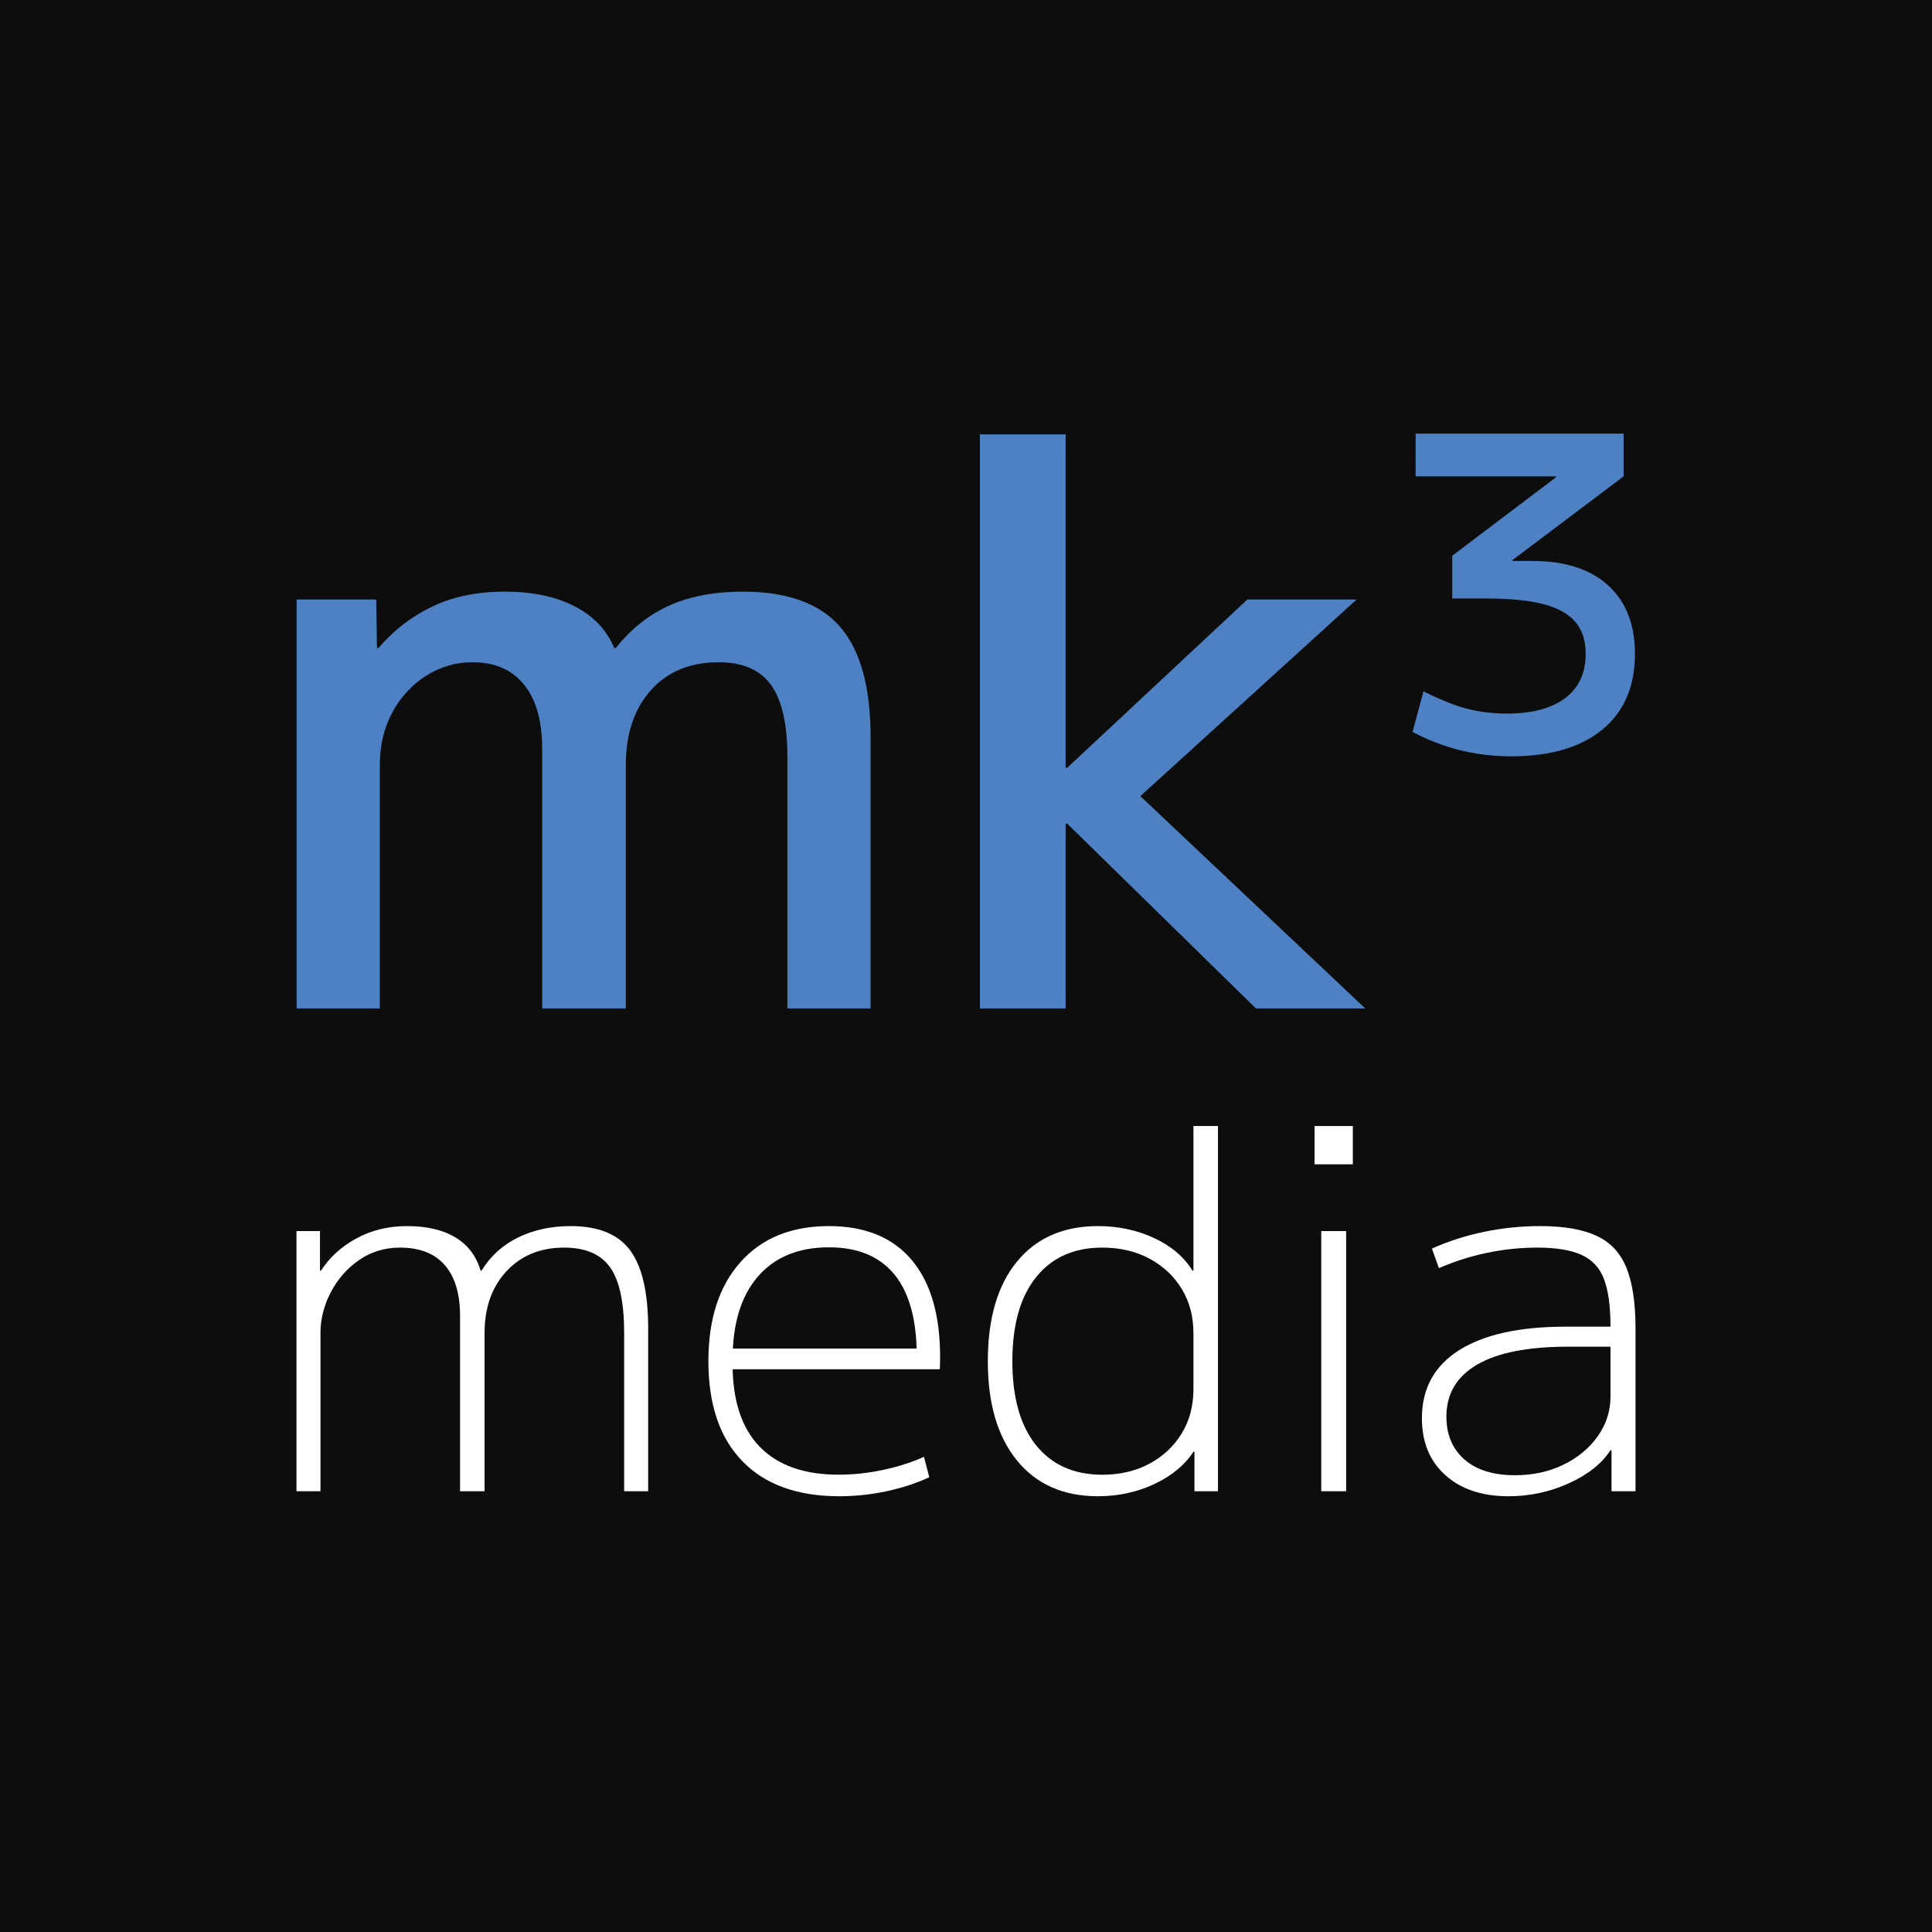
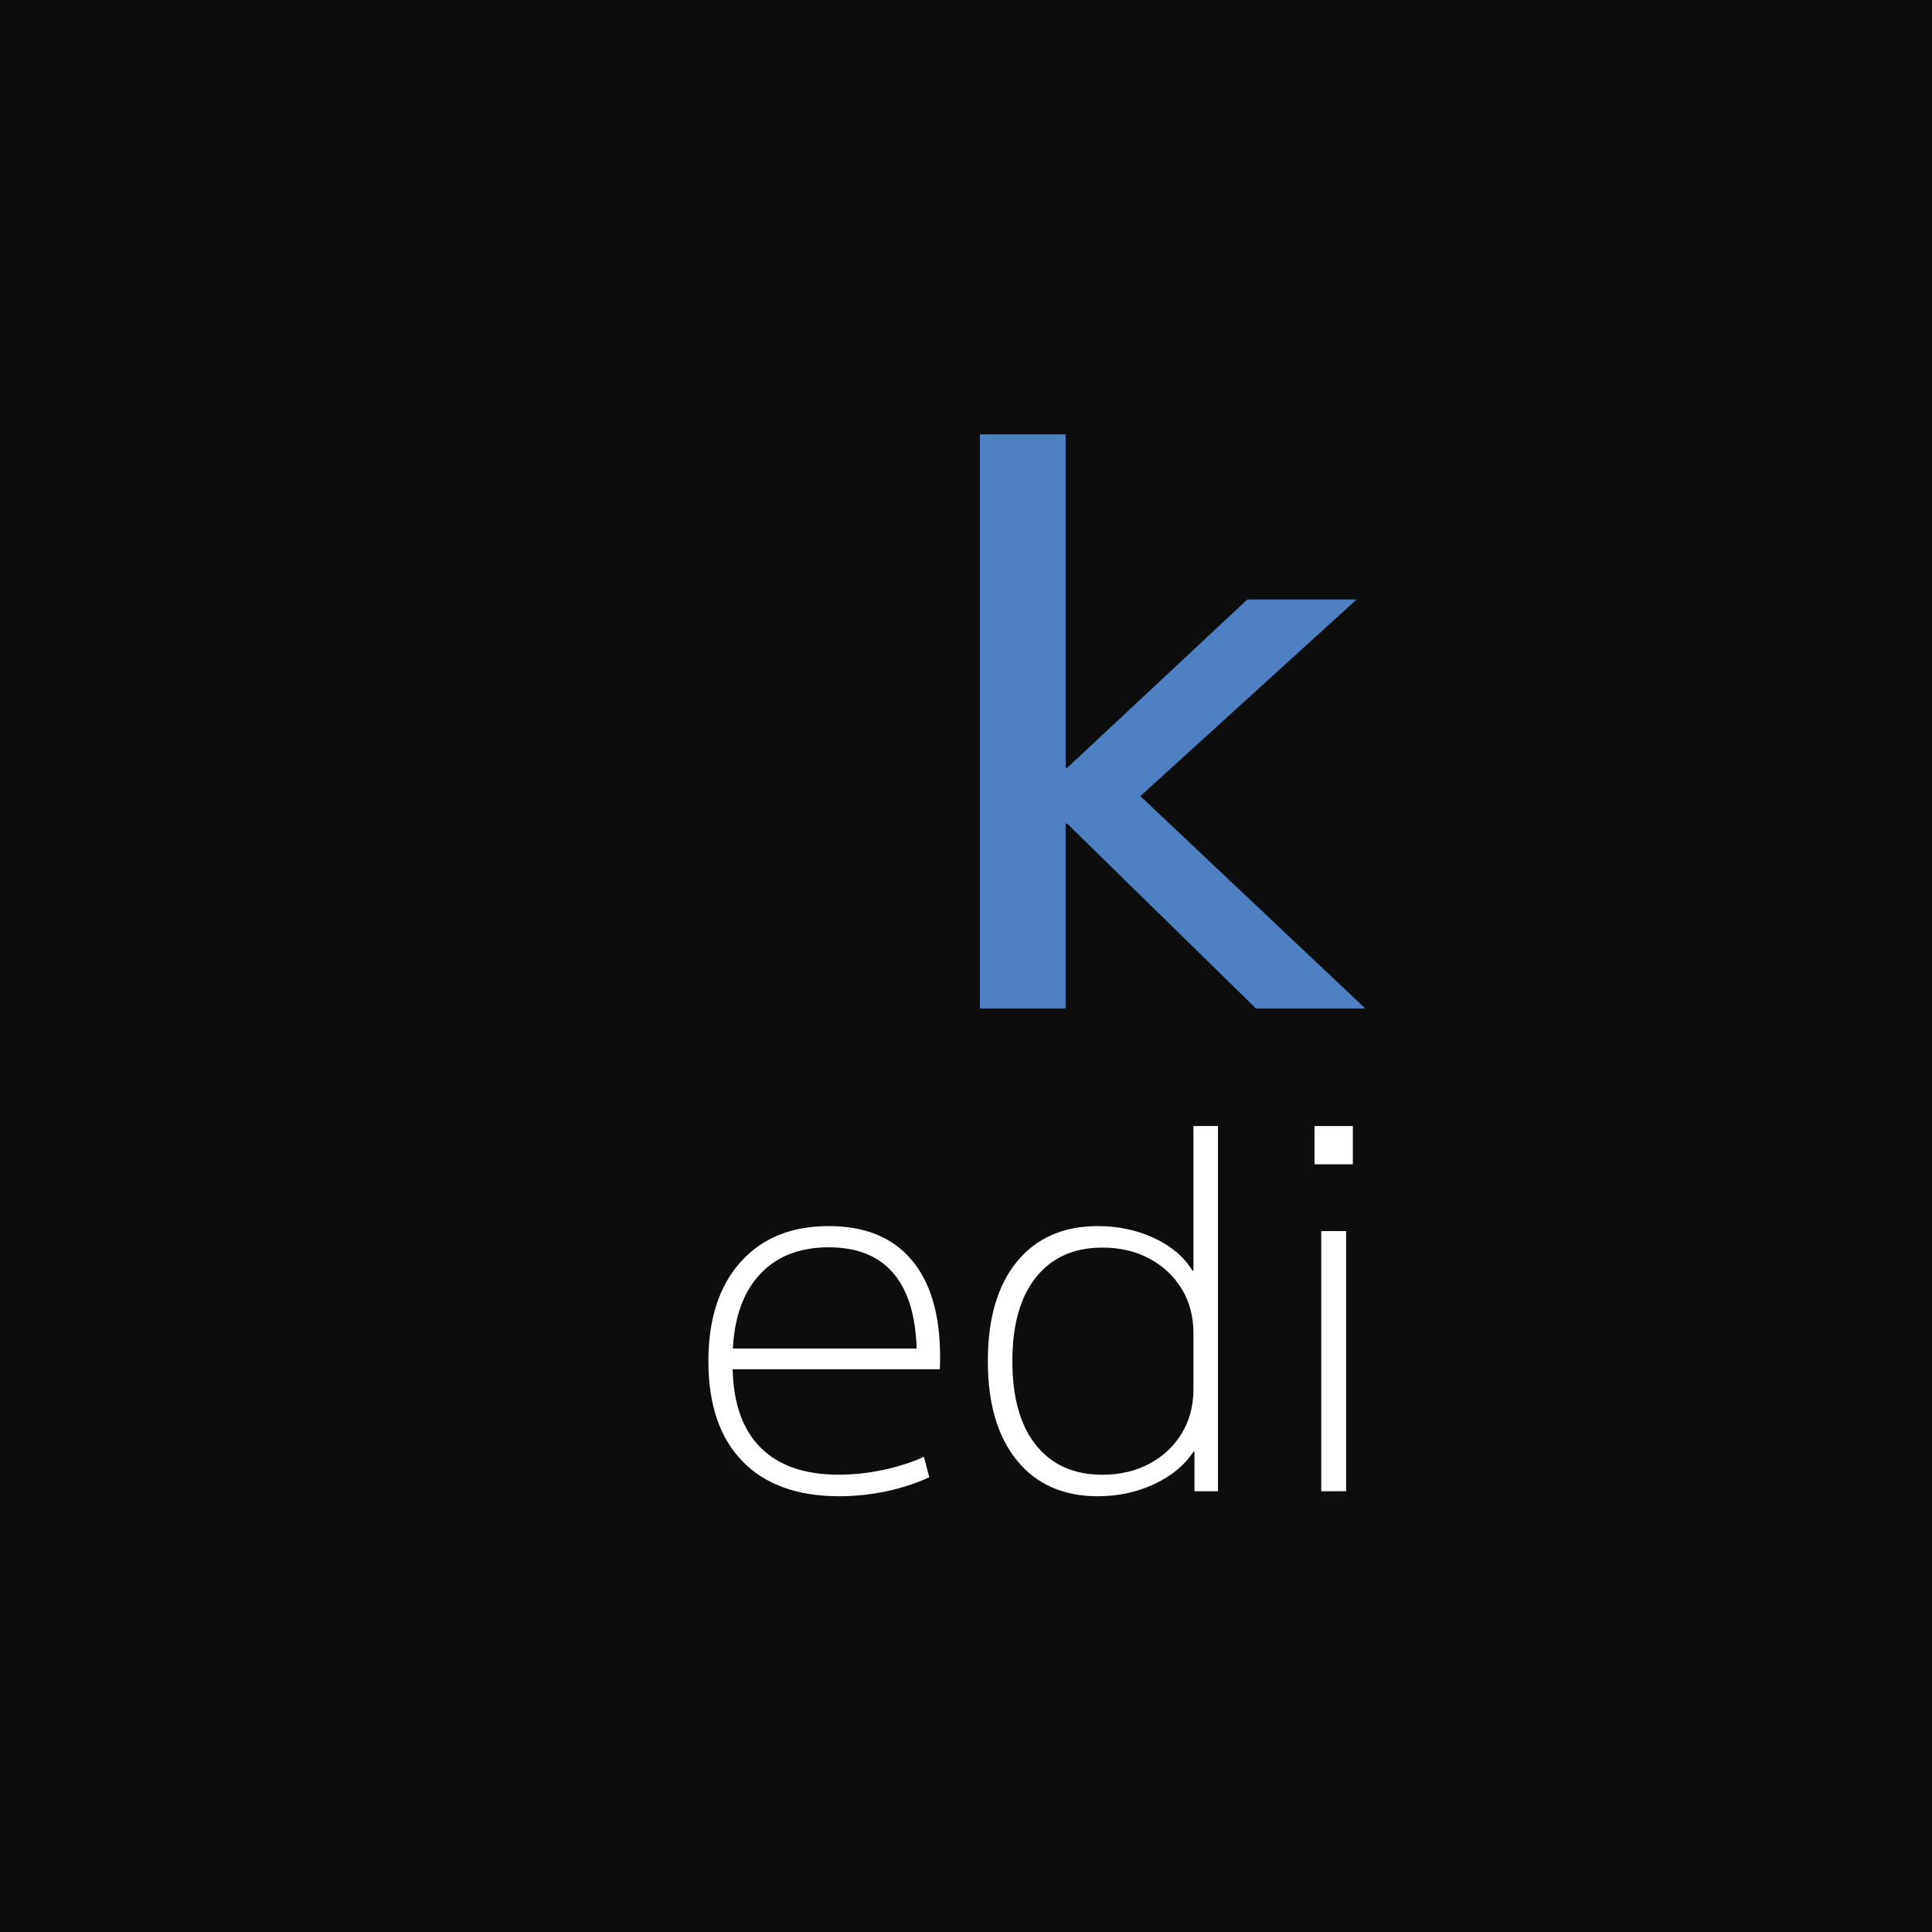
<svg xmlns="http://www.w3.org/2000/svg" width="100%" height="100%" viewBox="0 0 512 512" version="1.1" xml:space="preserve" style="fill-rule:evenodd;clip-rule:evenodd;stroke-linejoin:round;stroke-miterlimit:2;">
  <rect x="0" y="0" width="512" height="512" fill="#333333" stroke="none" />
  <g transform="matrix(0.427,0,0,0.813,0,0)">
    <rect x="0" y="0" width="1201" height="630" style="fill:rgb(13,13,13);" />
  </g>
  <g transform="matrix(1.306,0,0,1.306,78.75,115.26)">
    <g transform="matrix(0.708,0,0,0.708,-704.99,-434.955)">
-       <path d="M995.55,917.09L995.55,842.53L1002.29,842.53L1002.29,853.857L1002.58,853.857C1005.06,850.034 1008.45,846.951 1012.76,844.609C1017.06,842.267 1021.88,841.096 1027.24,841.096C1032.88,841.096 1037.49,842.171 1041.07,844.322C1044.66,846.473 1047.07,849.651 1048.32,853.857L1048.6,853.857C1051.18,849.651 1054.7,846.473 1059.14,844.322C1063.59,842.171 1068.58,841.096 1074.12,841.096C1082.06,841.096 1087.75,843.414 1091.19,848.05C1094.63,852.686 1096.35,860.166 1096.35,870.49L1096.35,917.09L1089.47,917.09L1089.47,871.78C1089.47,862.986 1088.13,856.701 1085.45,852.925C1082.78,849.149 1078.38,847.262 1072.26,847.262C1065.47,847.262 1059.98,849.508 1055.77,854.001C1051.57,858.493 1049.46,864.42 1049.46,871.78L1049.46,917.09L1042.44,917.09L1042.44,866.905C1042.44,860.501 1040.98,855.626 1038.06,852.28C1035.15,848.934 1030.87,847.262 1025.23,847.262C1020.83,847.262 1016.91,848.456 1013.47,850.846C1010.03,853.236 1007.33,856.319 1005.37,860.095C1003.41,863.87 1002.43,867.766 1002.43,871.78L1002.43,917.09L995.55,917.09Z" style="fill:white;fill-rule:nonzero;" />
      <path d="M1151.11,918.524C1139.11,918.524 1129.85,915.178 1123.36,908.487C1116.86,901.796 1113.61,892.237 1113.61,879.81C1113.61,867.766 1116.67,858.302 1122.81,851.42C1128.94,844.537 1137.39,841.096 1148.16,841.096C1158.48,841.096 1166.37,844.314 1171.83,850.75C1177.29,857.186 1180.02,866.474 1180.02,878.616C1180.02,879.282 1180.02,879.899 1180,880.468C1179.98,881.036 1179.96,881.59 1179.93,882.131L1117.41,882.131L1117.41,876.187L1175.09,876.187L1173.33,878.378C1173.33,868.011 1171.2,860.22 1166.96,855.004C1162.72,849.789 1156.45,847.181 1148.16,847.181C1139.42,847.181 1132.63,849.972 1127.8,855.555C1122.96,861.139 1120.55,869.066 1120.55,879.337L1120.55,880.755C1120.55,891.125 1123.14,898.983 1128.32,904.328C1133.5,909.673 1141.04,912.345 1150.92,912.345C1155.13,912.345 1159.38,911.891 1163.66,910.982C1167.94,910.073 1171.86,908.822 1175.39,907.228L1176.92,913.073C1173.22,914.794 1169.14,916.132 1164.66,917.089C1160.18,918.046 1155.67,918.524 1151.11,918.524Z" style="fill:white;fill-rule:nonzero;" />
      <path d="M1225.24,918.524C1215.35,918.524 1207.62,915.107 1202.05,908.272C1196.48,901.437 1193.7,891.95 1193.7,879.81C1193.7,867.574 1196.48,858.063 1202.05,851.276C1207.62,844.489 1215.35,841.096 1225.24,841.096C1231.08,841.096 1236.45,842.243 1241.38,844.537C1246.3,846.831 1249.95,849.938 1252.34,853.857L1252.63,853.857L1252.63,812.419L1259.66,812.419L1259.66,917.09L1252.92,917.09L1252.92,905.763L1252.63,905.763C1250.14,909.586 1246.42,912.669 1241.45,915.011C1236.48,917.353 1231.08,918.524 1225.24,918.524ZM1226.49,912.358C1231.59,912.358 1236.09,911.307 1240.01,909.204C1243.93,907.101 1247.02,904.211 1249.26,900.535C1251.51,896.858 1252.63,892.627 1252.63,887.84L1252.63,871.78C1252.63,866.993 1251.51,862.762 1249.26,859.085C1247.02,855.409 1243.93,852.519 1240.01,850.416C1236.09,848.313 1231.58,847.262 1226.5,847.262C1218.4,847.262 1212.08,850.083 1207.54,855.725C1203,861.367 1200.73,869.397 1200.73,879.814C1200.73,890.231 1202.99,898.259 1207.52,903.899C1212.06,909.539 1218.38,912.358 1226.49,912.358Z" style="fill:white;fill-rule:nonzero;" />
      <path d="M1287.34,823.388L1287.34,812.419L1298.31,812.419L1298.31,823.388L1287.34,823.388ZM1289.26,917.09L1289.26,842.53L1296.39,842.53L1296.39,917.09L1289.26,917.09Z" style="fill:white;fill-rule:nonzero;" />
-       <path d="M1342.91,918.524C1335.36,918.524 1329.34,916.517 1324.85,912.502C1320.36,908.487 1318.11,903.044 1318.11,896.172C1318.11,887.654 1321.67,881.148 1328.79,876.656C1335.91,872.163 1346.12,869.916 1359.4,869.916L1372.16,869.916C1372.16,864.085 1371.54,859.545 1370.3,856.295C1369.06,853.045 1366.91,850.727 1363.84,849.341C1360.78,847.955 1356.58,847.262 1351.23,847.262C1346.36,847.262 1341.53,847.763 1336.75,848.767C1331.97,849.771 1327.38,851.229 1322.98,853.14L1320.98,847.548C1325.66,845.445 1330.63,843.844 1335.89,842.745C1341.15,841.646 1346.52,841.096 1352.01,841.096C1358.8,841.096 1364.19,842.028 1368.18,843.892C1372.18,845.756 1375.03,848.826 1376.75,853.101C1378.47,857.377 1379.33,863.125 1379.33,870.347L1379.33,917.09L1372.45,917.09L1372.45,905.333L1372.16,905.333C1369.68,909.156 1365.71,912.311 1360.26,914.796C1354.82,917.281 1349.03,918.524 1342.91,918.524ZM1344.79,912.502C1349.91,912.502 1354.54,911.496 1358.67,909.484C1362.81,907.472 1366.09,904.748 1368.52,901.311C1370.95,897.874 1372.16,894.085 1372.16,889.943L1372.16,875.652L1360.12,875.652C1348.55,875.652 1339.83,877.364 1333.95,880.789C1328.07,884.214 1325.13,889.184 1325.13,895.699C1325.13,900.879 1326.86,904.974 1330.3,907.985C1333.74,910.996 1338.57,912.502 1344.79,912.502Z" style="fill:white;fill-rule:nonzero;" />
    </g>
    <g transform="matrix(1.113,0,0,1.113,-813.409,-904.34)">
-       <path d="M730.731,917.09L730.731,842.53L745.235,842.53L745.378,851.368L745.665,851.368C748.38,848.173 751.631,845.663 755.416,843.836C759.202,842.009 763.647,841.096 768.752,841.096C773.723,841.096 777.939,841.985 781.399,843.764C784.86,845.543 787.269,848.078 788.627,851.368L788.914,851.368C791.743,847.828 795.035,845.231 798.792,843.577C802.548,841.923 806.979,841.096 812.084,841.096C820.19,841.096 826.097,843.232 829.806,847.505C833.516,851.777 835.37,858.482 835.37,867.62L835.37,917.09L820.205,917.09L820.205,871.261C820.205,865.258 819.211,860.875 817.222,858.112C815.233,855.349 812.049,853.967 807.67,853.967C802.47,853.967 798.349,855.669 795.309,859.073C792.269,862.477 790.749,867.018 790.749,872.697L790.749,917.09L775.496,917.09L775.496,869.771C775.496,864.667 774.391,860.757 772.182,858.041C769.973,855.325 766.852,853.967 762.818,853.967C759.739,853.967 756.91,854.789 754.329,856.434C751.748,858.078 749.697,860.306 748.177,863.117C746.656,865.928 745.896,869.121 745.896,872.697L745.896,917.09L730.731,917.09Z" style="fill:rgb(77,129,195);fill-rule:nonzero;" />
      <path d="M855.302,917.09L855.302,812.419L870.931,812.419L870.931,873.214L871.217,873.214L904.053,842.53L923.983,842.53L884.552,878.376L925.56,917.09L905.63,917.09L871.217,883.395L870.931,883.395L870.931,917.09L855.302,917.09Z" style="fill:rgb(77,129,195);fill-rule:nonzero;" />
      <g transform="matrix(0.951,0,0,0.951,46.624,43.579)">
-         <path d="M952.181,870.179C945.438,870.179 939.14,868.618 933.289,865.498L935.379,857.723C937.385,858.726 939.252,859.548 940.979,860.189C942.707,860.83 944.421,861.29 946.12,861.569C947.82,861.847 949.562,861.987 951.345,861.987C956.193,861.987 959.927,860.997 962.547,859.019C965.166,857.041 966.475,854.212 966.475,850.534C966.475,848.027 965.821,845.992 964.511,844.432C963.201,842.872 961.153,841.729 958.367,841.005C955.58,840.28 951.93,839.918 947.416,839.918L940.896,839.918L940.896,831.726L960.791,816.679L960.791,816.512L933.874,816.512L933.874,808.32L973.748,808.32L973.748,816.512L952.432,832.562L952.432,832.729L956.277,832.729C962.519,832.729 967.353,834.289 970.78,837.41C974.208,840.531 975.921,844.906 975.921,850.534C975.921,856.776 973.846,861.61 969.694,865.038C965.542,868.465 959.704,870.179 952.181,870.179Z" style="fill:rgb(77,129,195);fill-rule:nonzero;" />
-       </g>
+         </g>
    </g>
  </g>
</svg>